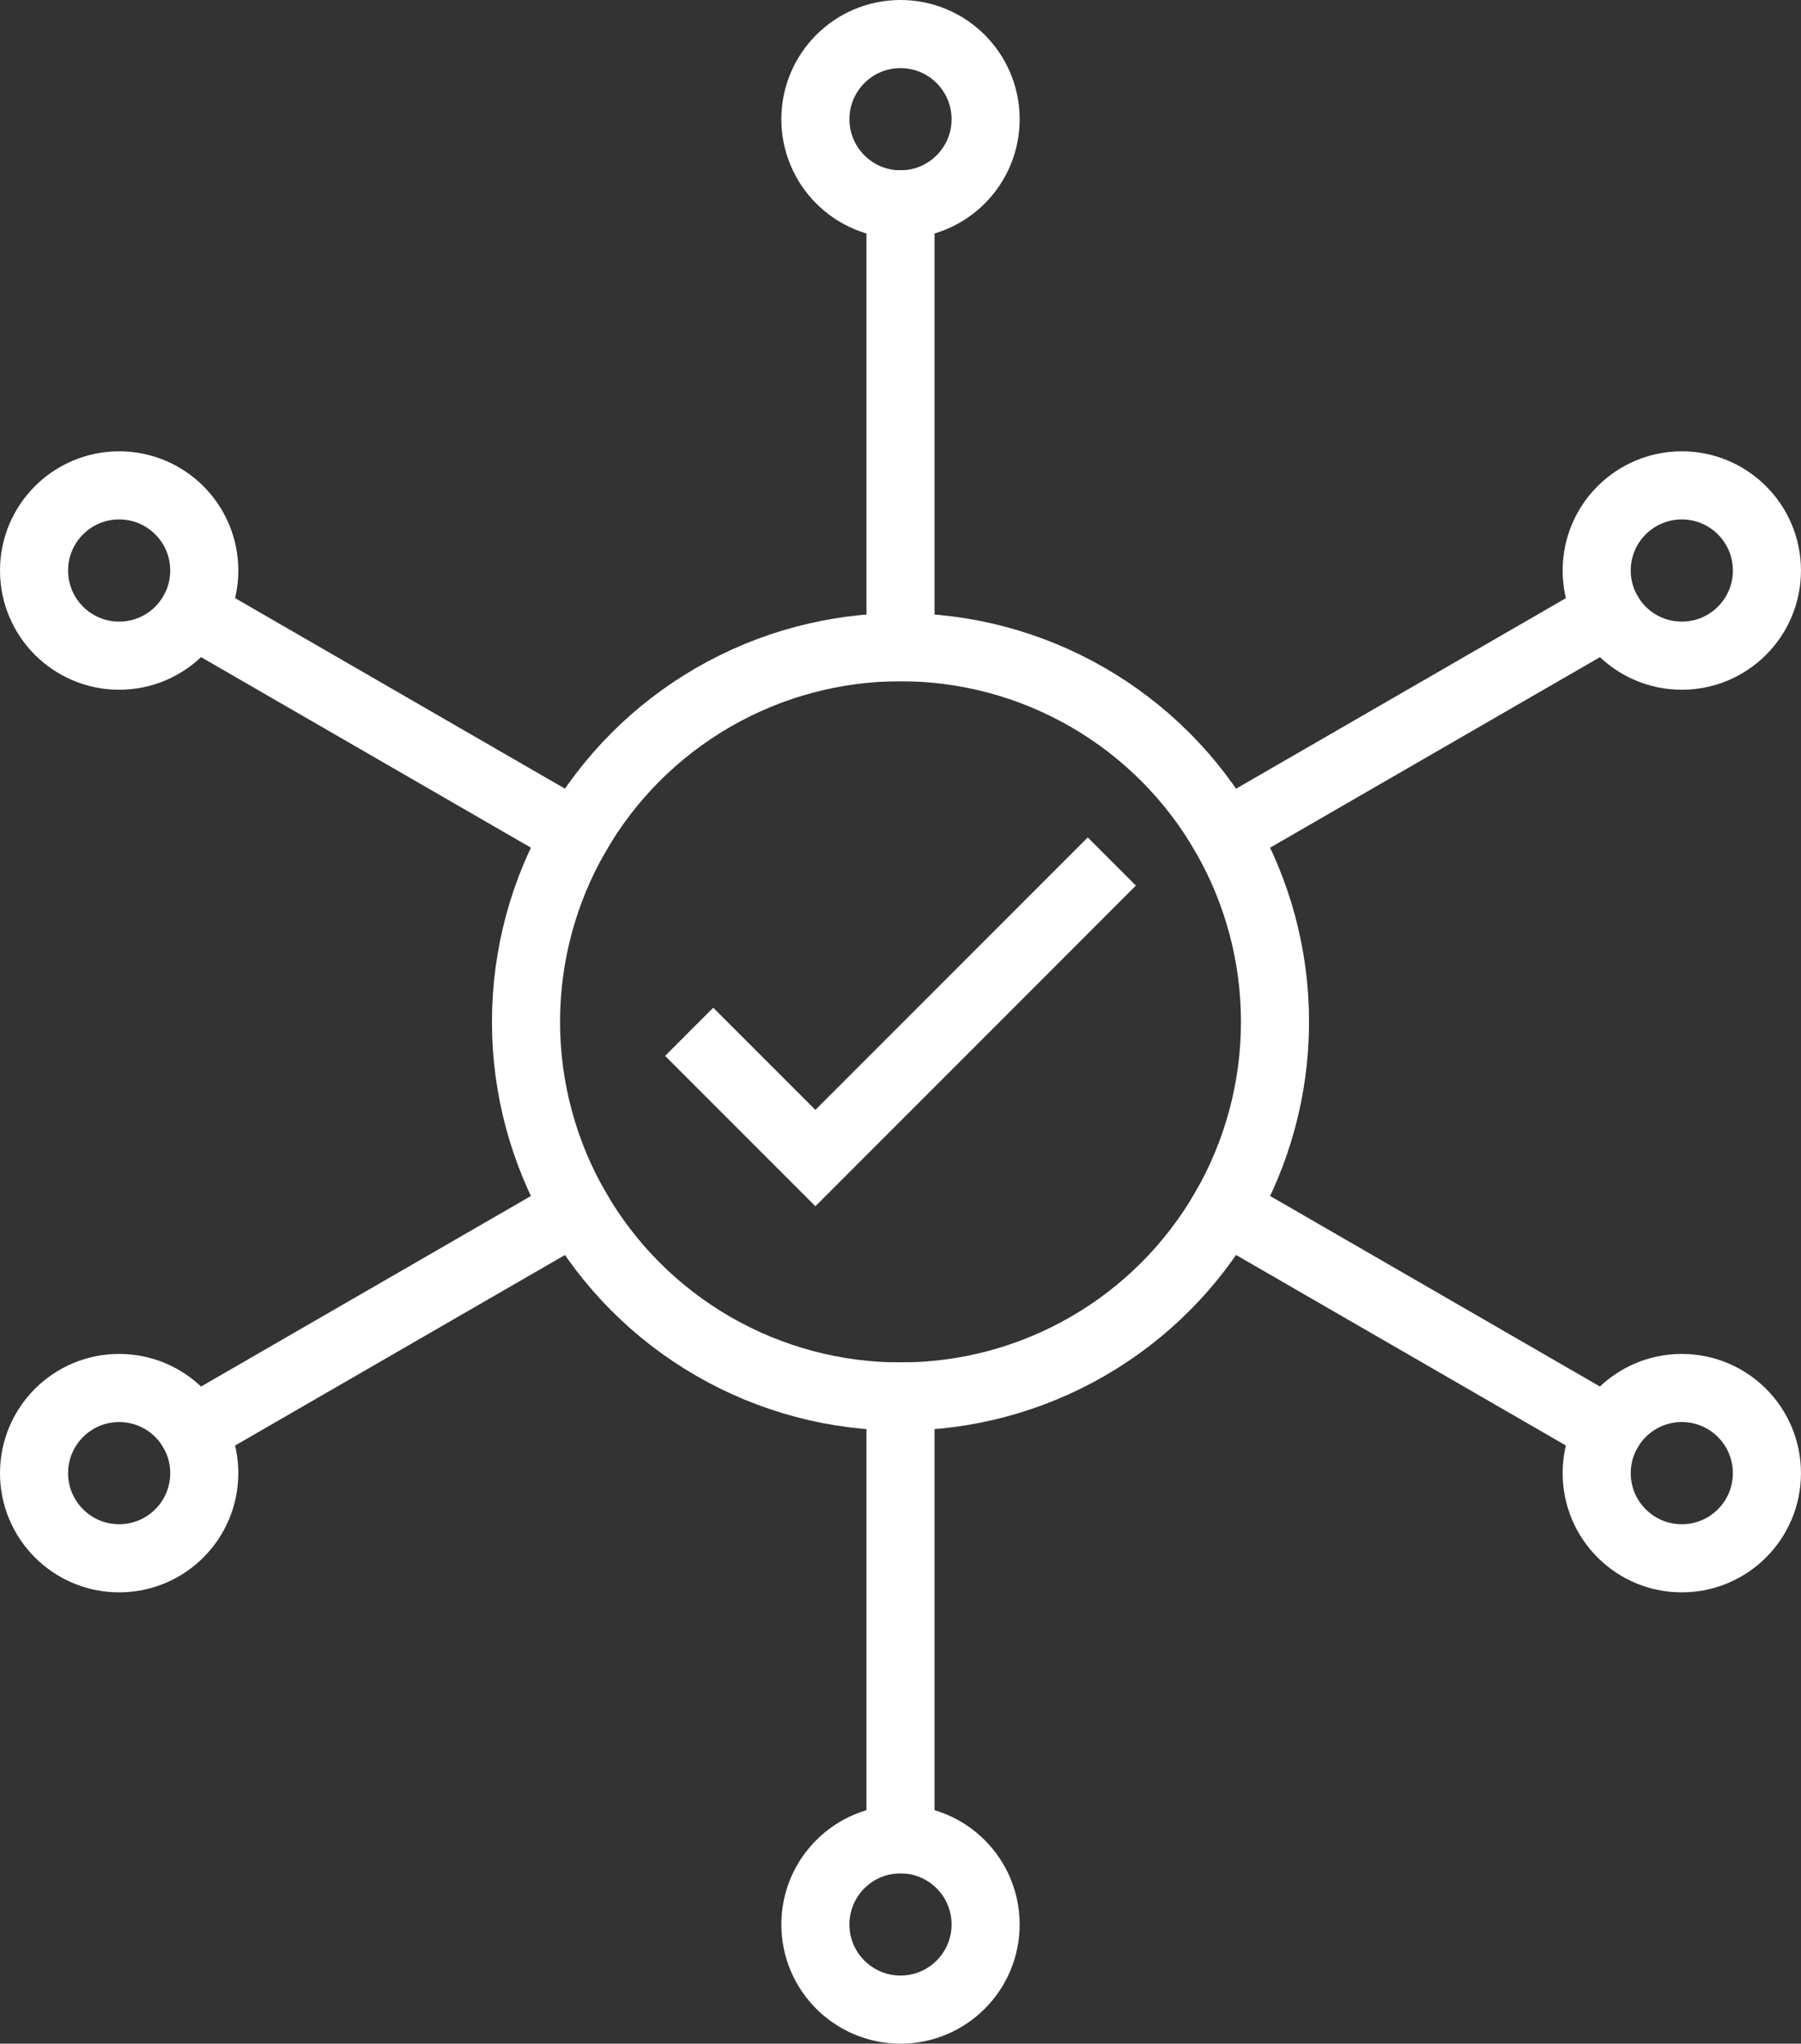
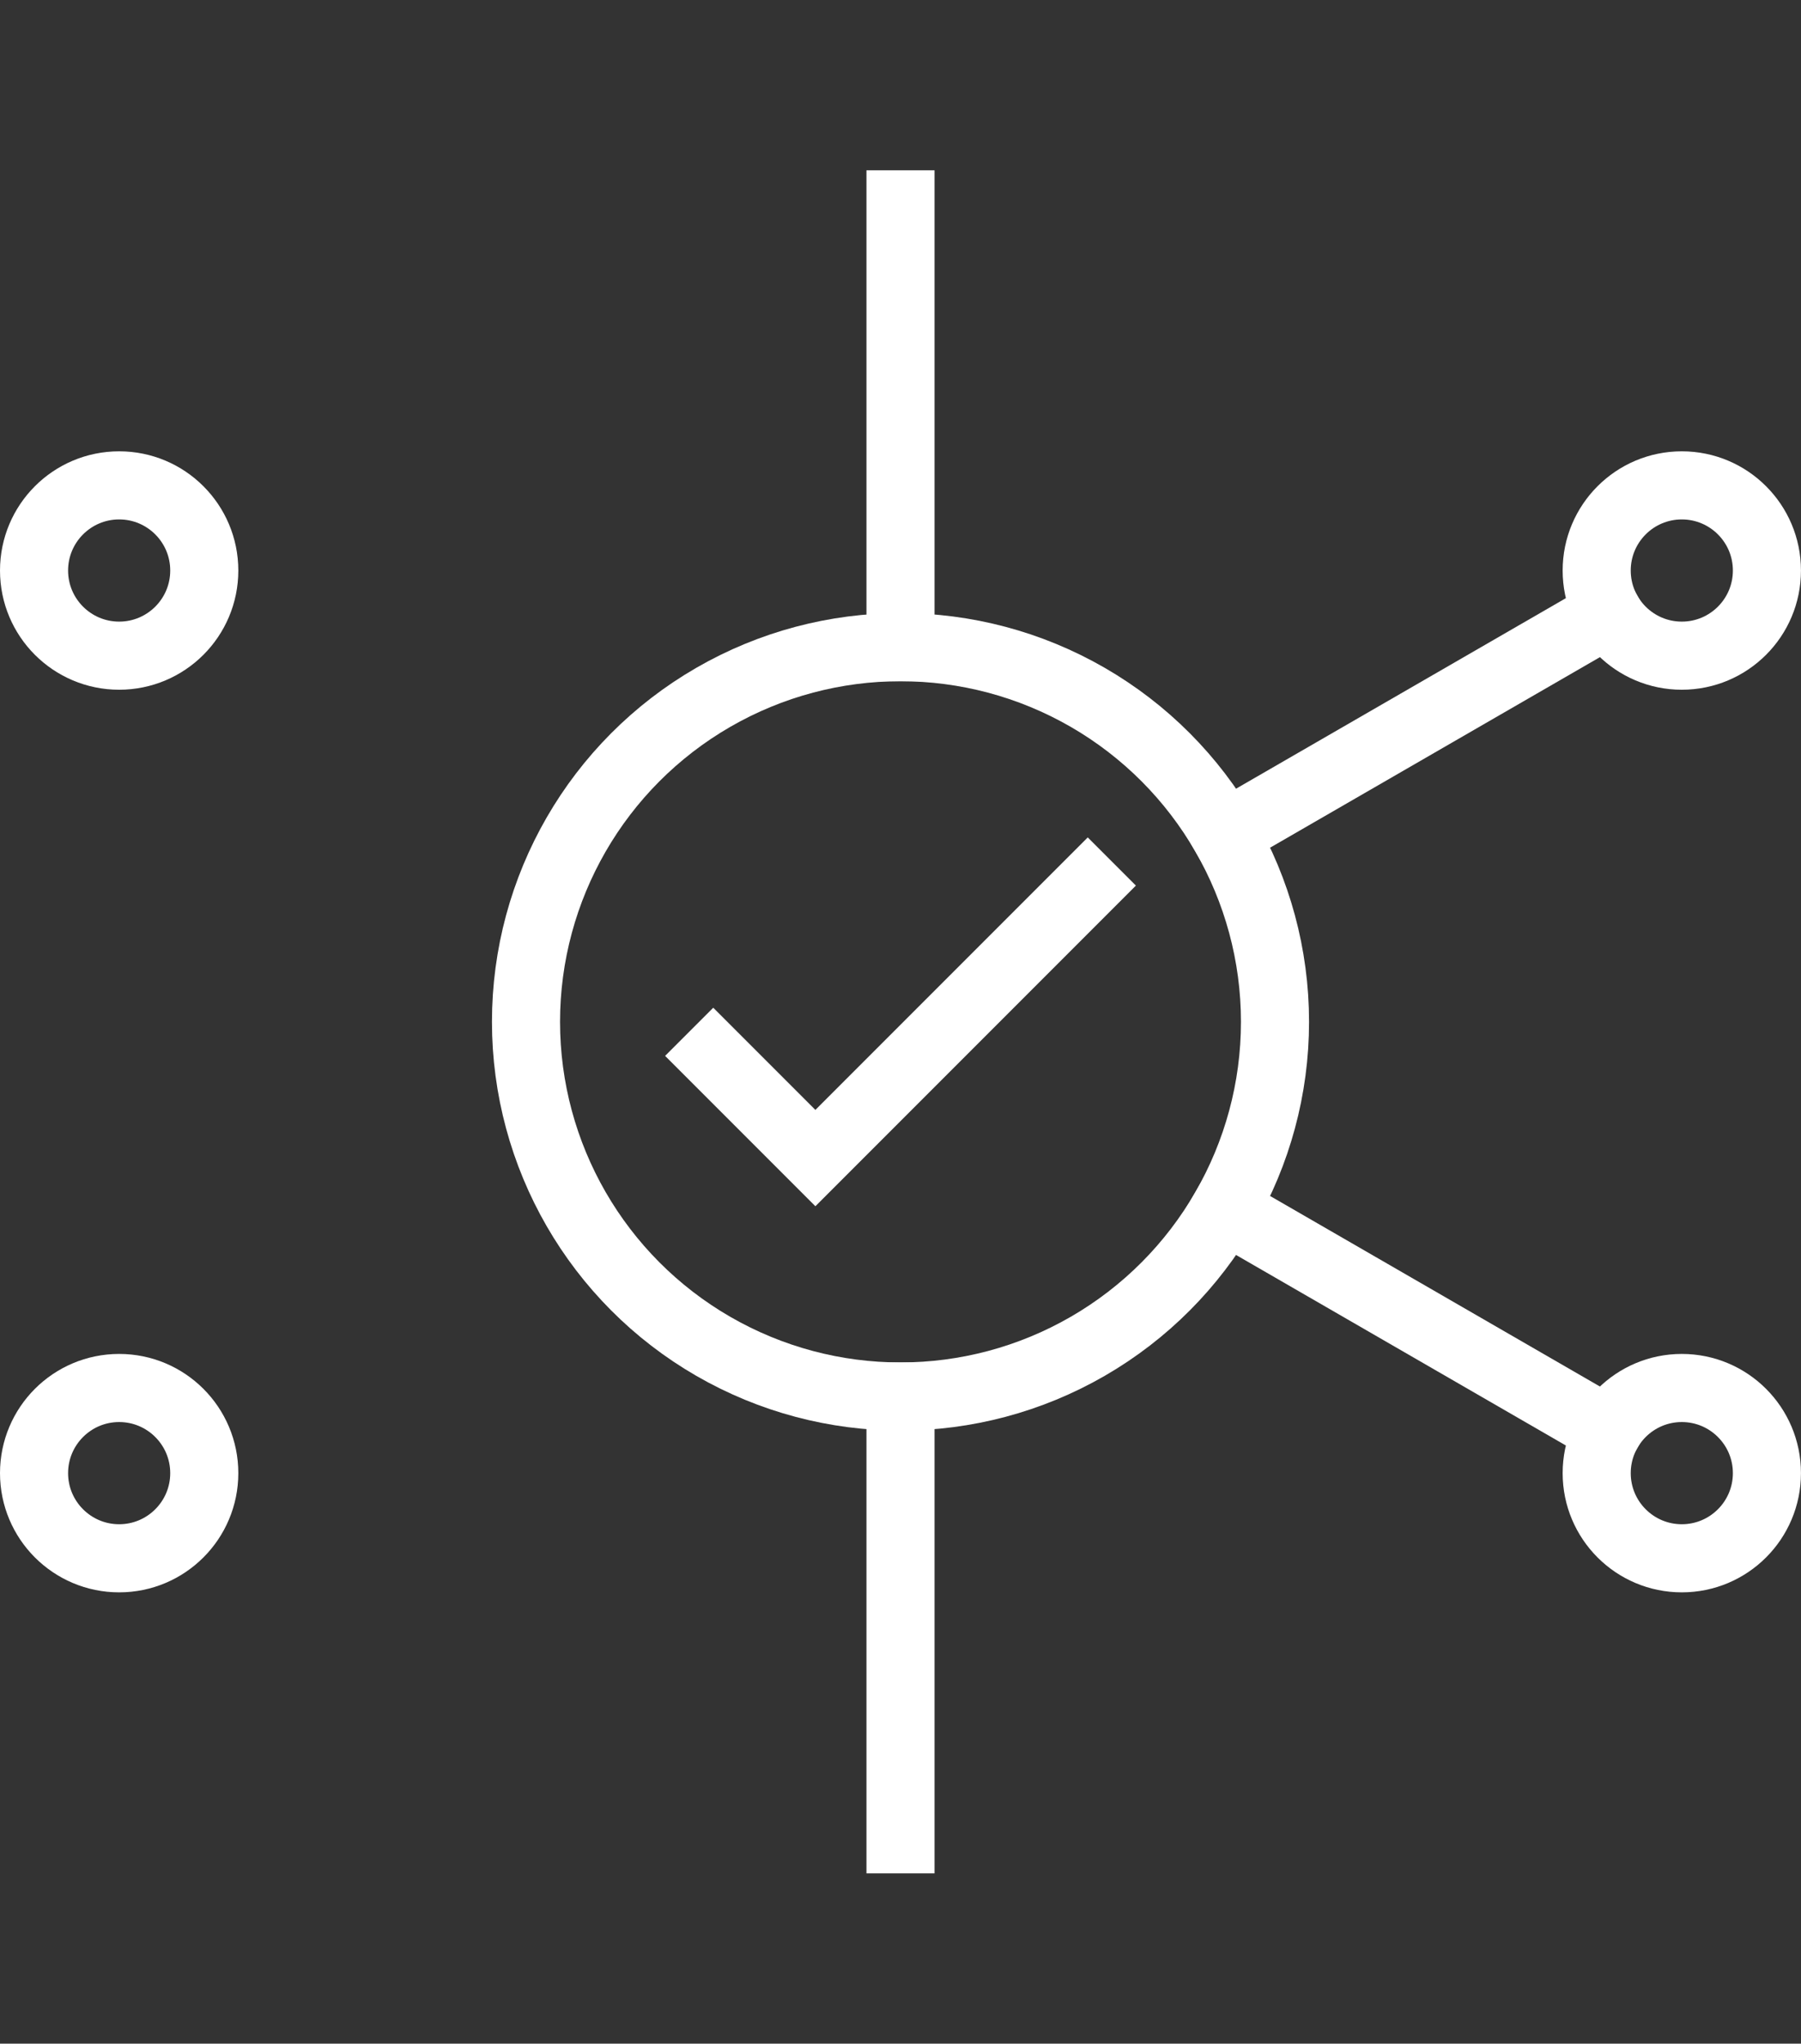
<svg xmlns="http://www.w3.org/2000/svg" xmlns:xlink="http://www.w3.org/1999/xlink" version="1.1" id="レイヤー_1" x="0px" y="0px" width="52.9px" height="60px" viewBox="0 0 52.9 60" enable-background="new 0 0 52.9 60" xml:space="preserve">
  <rect x="0" y="0" width="52.9" height="60" fill="#333333" stroke="none" />
  <g>
    <defs>
      <rect id="SVGID_1_" width="52.9" height="60" />
    </defs>
    <clipPath id="SVGID_2_">
      <use xlink:href="#SVGID_1_" overflow="visible" />
    </clipPath>
    <circle clip-path="url(#SVGID_2_)" fill="none" stroke="#FFFFFF" stroke-width="2" stroke-linecap="square" stroke-miterlimit="10" cx="26.45" cy="30" r="11" />
    <polyline clip-path="url(#SVGID_2_)" fill="none" stroke="#FFFFFF" stroke-width="2" stroke-linecap="square" stroke-miterlimit="10" points="   20.95,31 23.95,34 31.95,26  " />
-     <circle clip-path="url(#SVGID_2_)" fill="none" stroke="#FFFFFF" stroke-width="2" stroke-linecap="square" stroke-miterlimit="10" cx="26.45" cy="3.5" r="2.5" />
    <line clip-path="url(#SVGID_2_)" fill="none" stroke="#FFFFFF" stroke-width="2" stroke-linecap="square" stroke-miterlimit="10" x1="26.45" y1="19" x2="26.45" y2="6" />
-     <circle clip-path="url(#SVGID_2_)" fill="none" stroke="#FFFFFF" stroke-width="2" stroke-linecap="square" stroke-miterlimit="10" cx="26.45" cy="56.5" r="2.5" />
    <line clip-path="url(#SVGID_2_)" fill="none" stroke="#FFFFFF" stroke-width="2" stroke-linecap="square" stroke-miterlimit="10" x1="26.45" y1="41" x2="26.45" y2="54" />
    <circle clip-path="url(#SVGID_2_)" fill="none" stroke="#FFFFFF" stroke-width="2" stroke-linecap="square" stroke-miterlimit="10" cx="3.5" cy="16.75" r="2.5" />
-     <line clip-path="url(#SVGID_2_)" fill="none" stroke="#FFFFFF" stroke-width="2" stroke-linecap="square" stroke-miterlimit="10" x1="16.924" y1="24.5" x2="5.666" y2="18" />
    <circle clip-path="url(#SVGID_2_)" fill="none" stroke="#FFFFFF" stroke-width="2" stroke-linecap="square" stroke-miterlimit="10" cx="49.399" cy="43.25" r="2.5" />
    <line clip-path="url(#SVGID_2_)" fill="none" stroke="#FFFFFF" stroke-width="2" stroke-linecap="square" stroke-miterlimit="10" x1="35.977" y1="35.5" x2="47.234" y2="42" />
    <circle clip-path="url(#SVGID_2_)" fill="none" stroke="#FFFFFF" stroke-width="2" stroke-linecap="square" stroke-miterlimit="10" cx="3.5" cy="43.25" r="2.5" />
-     <line clip-path="url(#SVGID_2_)" fill="none" stroke="#FFFFFF" stroke-width="2" stroke-linecap="square" stroke-miterlimit="10" x1="16.924" y1="35.5" x2="5.666" y2="42" />
    <circle clip-path="url(#SVGID_2_)" fill="none" stroke="#FFFFFF" stroke-width="2" stroke-linecap="square" stroke-miterlimit="10" cx="49.399" cy="16.75" r="2.5" />
    <line clip-path="url(#SVGID_2_)" fill="none" stroke="#FFFFFF" stroke-width="2" stroke-linecap="square" stroke-miterlimit="10" x1="35.977" y1="24.5" x2="47.234" y2="18" />
  </g>
</svg>